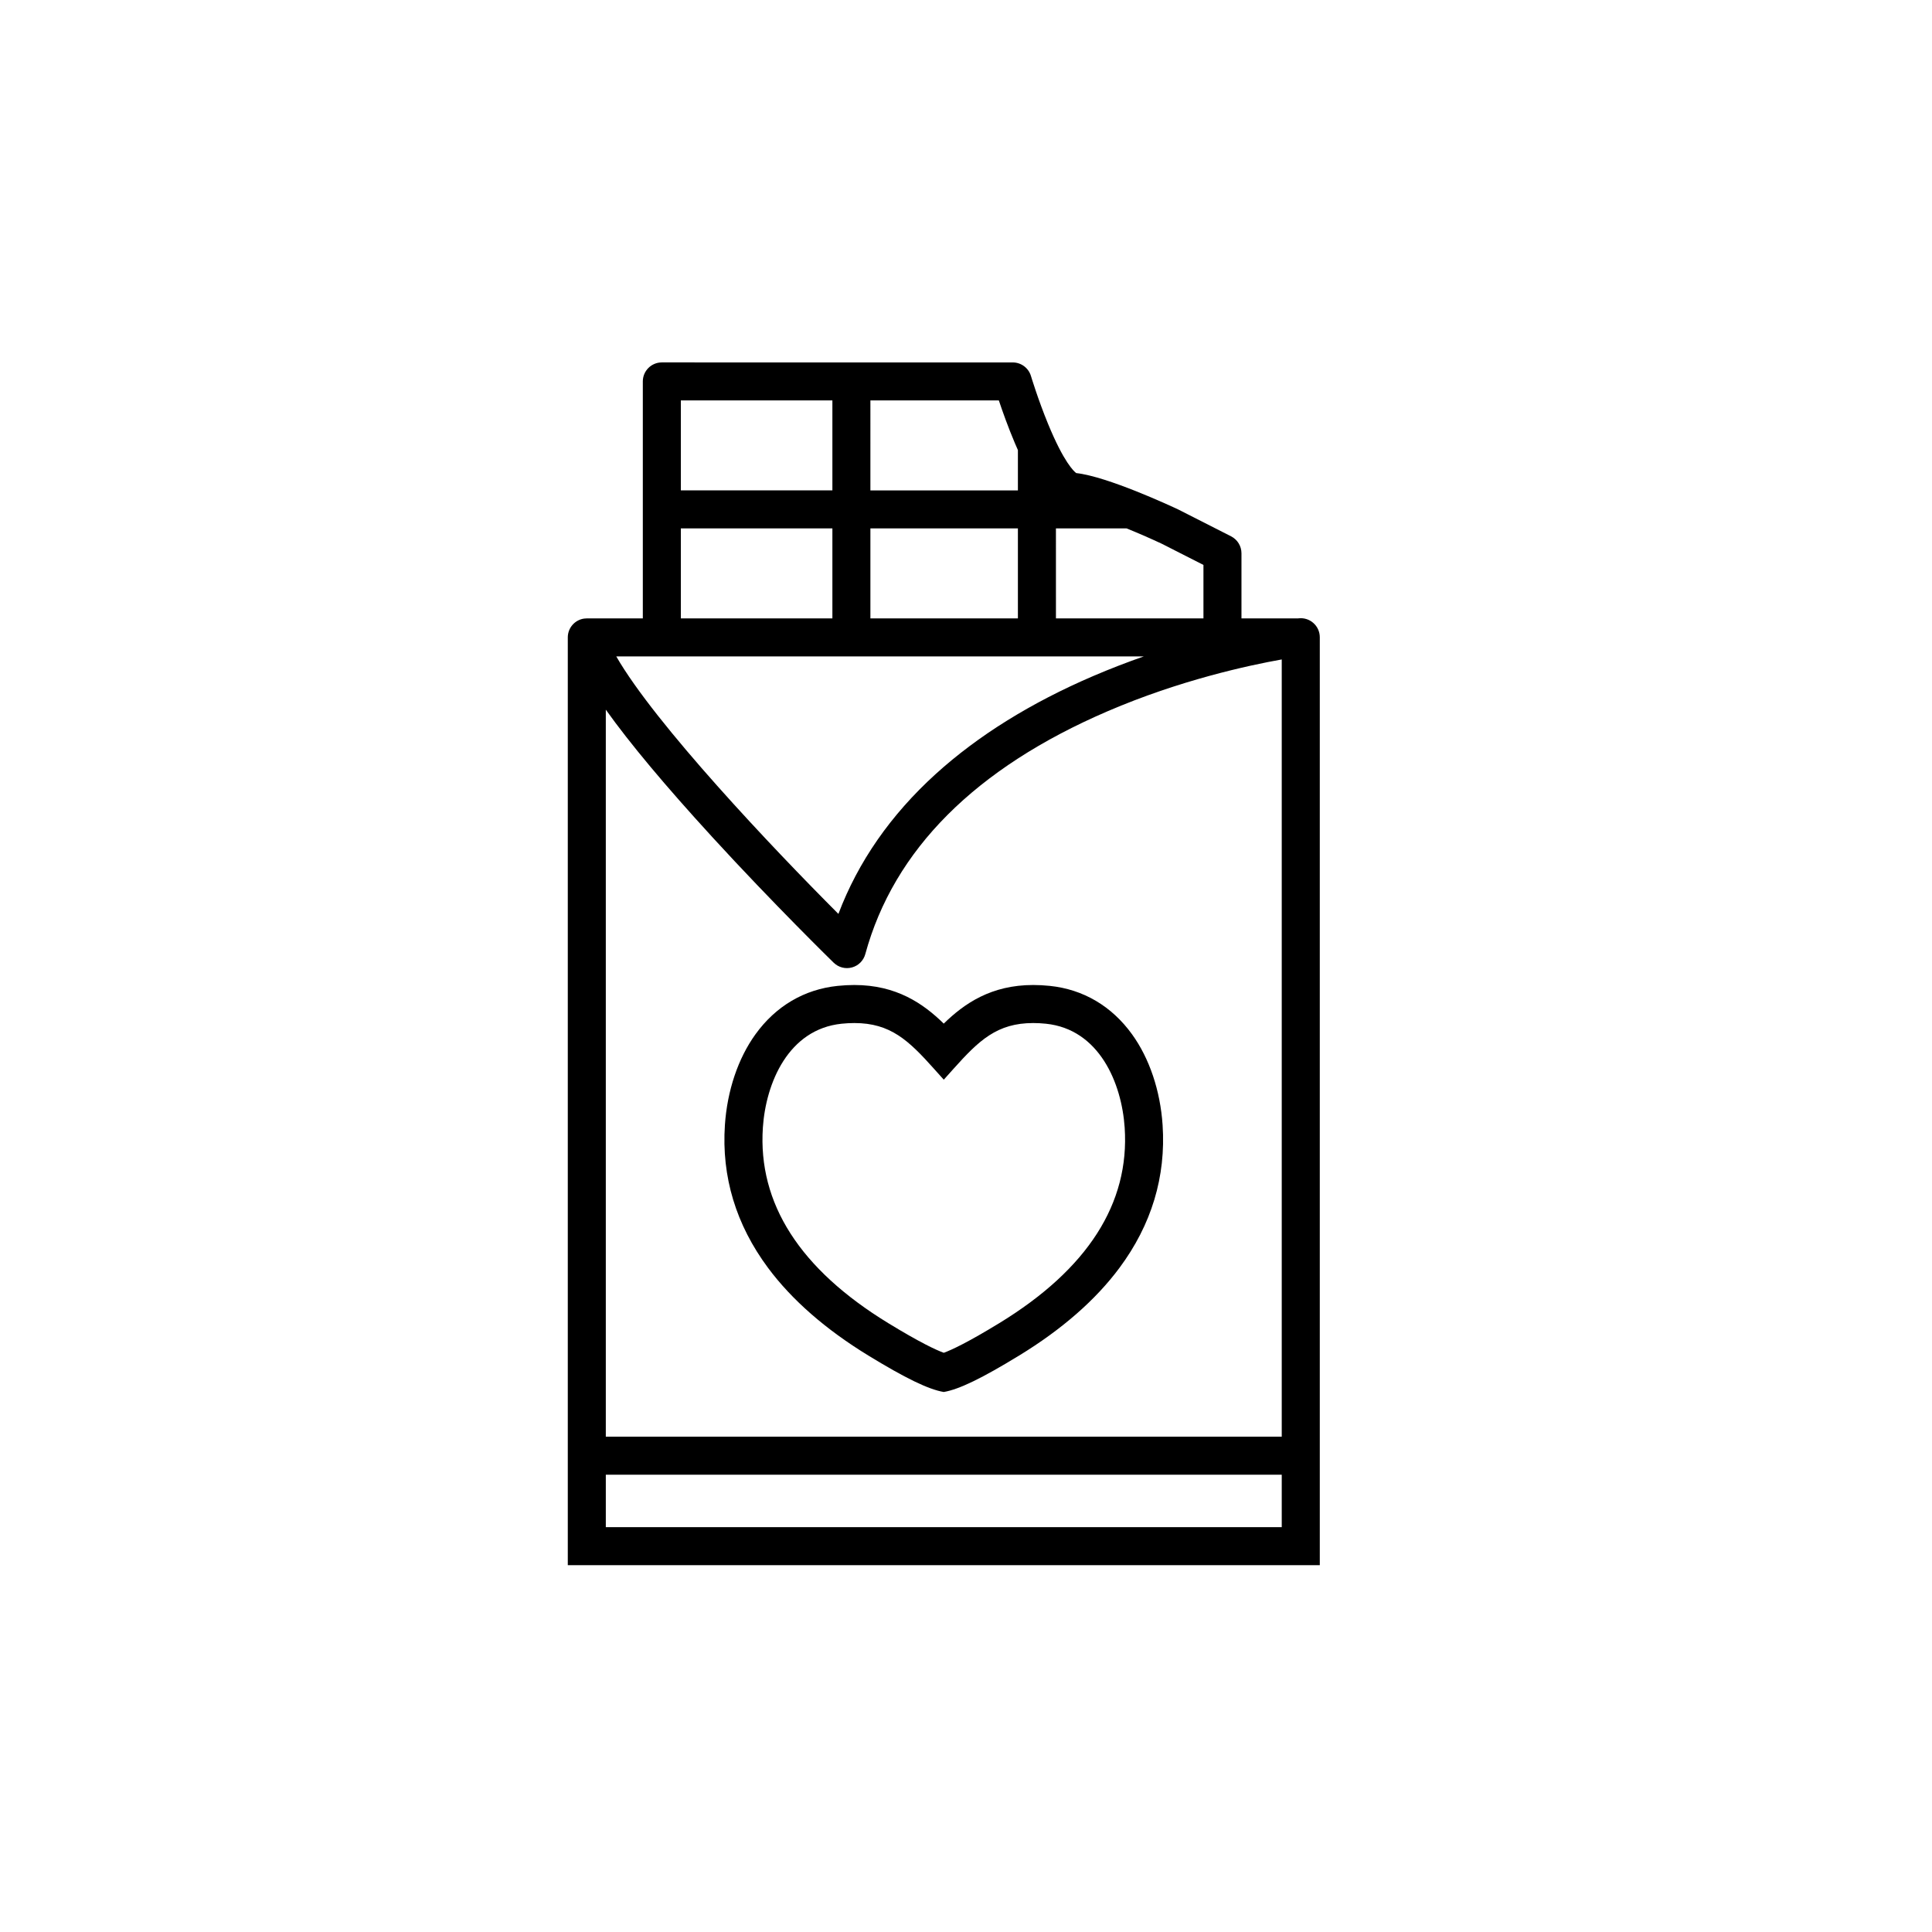
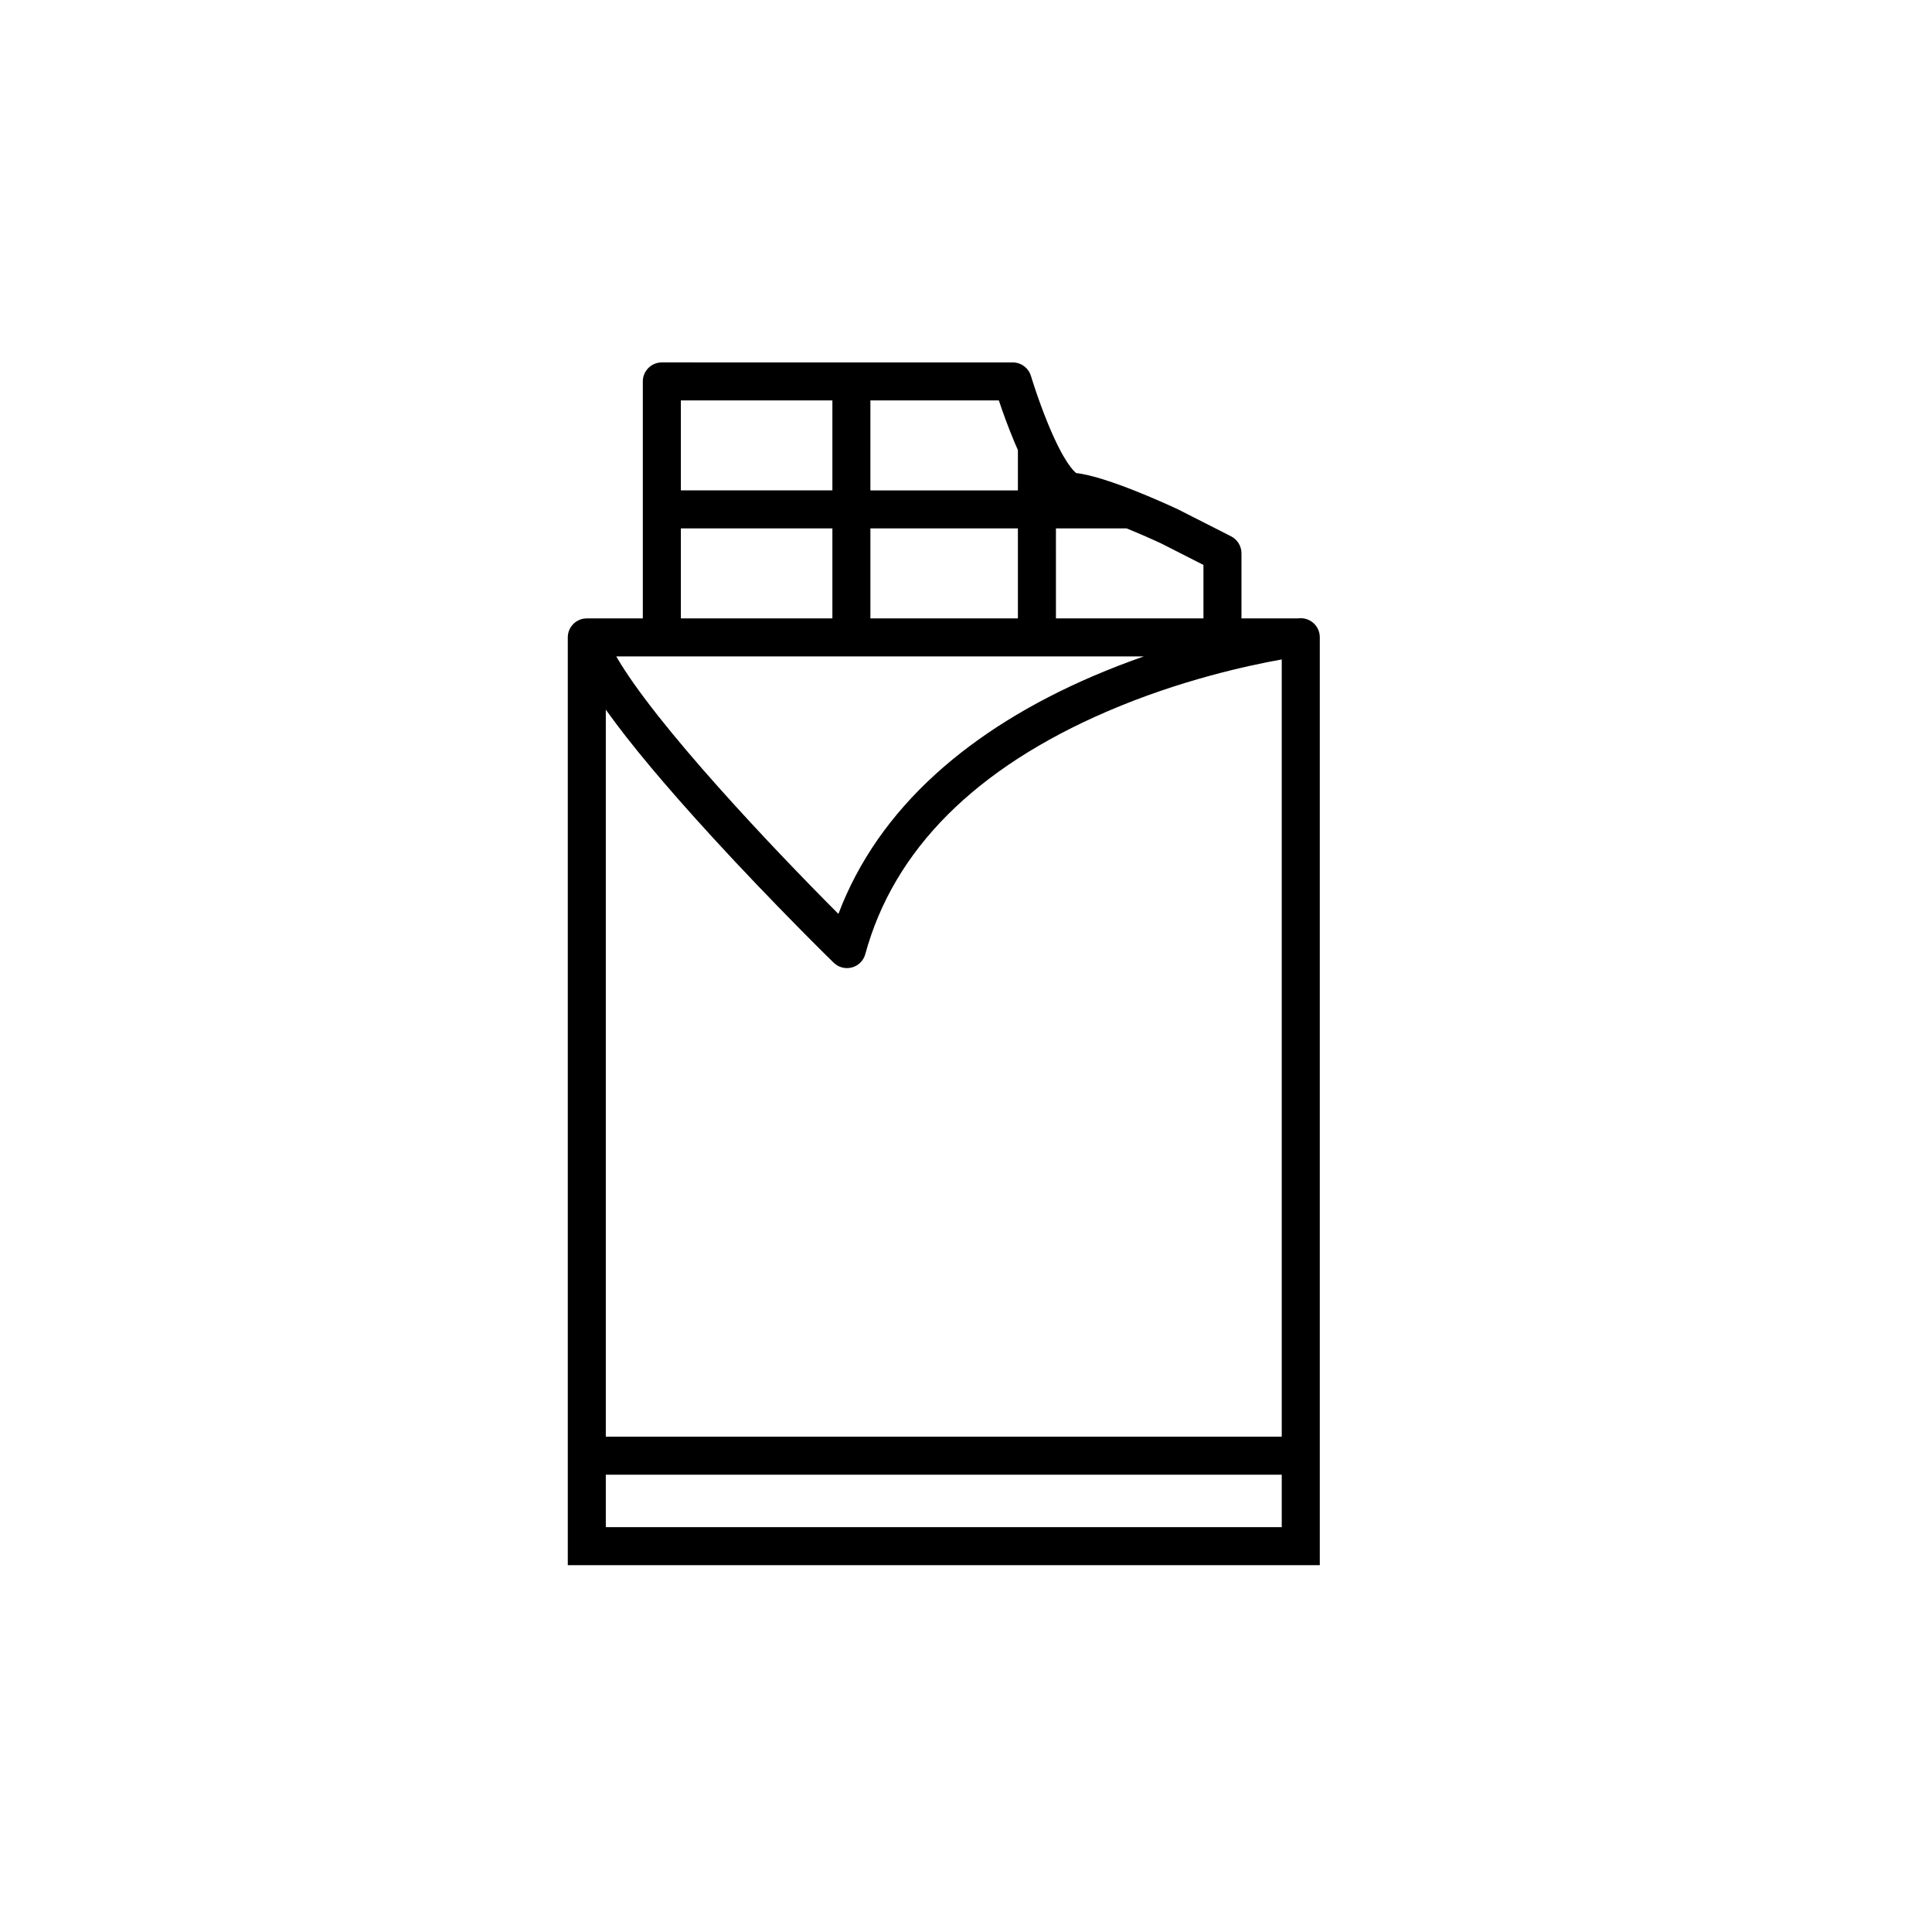
<svg xmlns="http://www.w3.org/2000/svg" fill="#000000" width="800px" height="800px" version="1.1" viewBox="144 144 512 512">
  <g>
-     <path d="m374.12 503.23c9.852 6.019 15.902 8.965 19.984 9.664 4.082-0.699 10.133-3.644 19.984-9.664 11.324-6.922 20.27-14.738 26.582-23.234 8.5-11.438 12.344-24.172 11.43-37.848-0.613-9.121-3.484-17.66-8.094-24.043-5.398-7.481-12.938-11.918-21.797-12.836-1.504-0.156-2.981-0.234-4.398-0.234-11.117 0-18.23 4.875-23.707 10.234-5.477-5.359-12.59-10.234-23.707-10.234-1.414 0-2.894 0.078-4.398 0.234-8.859 0.914-16.398 5.352-21.797 12.836-4.606 6.383-7.481 14.922-8.094 24.043-0.918 13.676 2.93 26.406 11.43 37.848 6.316 8.496 15.258 16.312 26.582 23.234zm-27.953-60.406c0.789-11.785 6.731-26.066 20.871-27.527 1.16-0.121 2.293-0.18 3.363-0.18 9.582 0 14.387 4.598 21.156 12.164l2.551 2.848 2.551-2.848c6.773-7.57 11.578-12.164 21.156-12.164 1.07 0 2.203 0.059 3.363 0.18 14.141 1.461 20.082 15.742 20.871 27.527 1.348 20.086-9.828 37.52-33.211 51.812-8.32 5.082-12.59 7.086-14.73 7.867-2.141-0.781-6.41-2.781-14.73-7.867-23.387-14.297-34.559-31.727-33.211-51.812z" />
    <path d="m492.06 309.1c-1.078-0.957-2.516-1.406-3.945-1.234-0.02 0.004-0.051 0.008-0.086 0.012h-15.027v-17.254c0-1.895-1.066-3.633-2.754-4.492l-13.895-7.062c-0.047-0.023-0.094-0.047-0.137-0.066-1.914-0.902-18.73-8.727-27.004-9.633-0.57-0.414-3.254-2.781-7.481-13.074-2.652-6.453-4.5-12.598-4.519-12.656-0.641-2.133-2.602-3.594-4.828-3.594l-92.992-0.004c-2.781 0-5.039 2.254-5.039 5.039v62.797h-14.844v0.004c-0.238 0-0.48 0.012-0.723 0.047-2.477 0.359-4.316 2.484-4.316 4.984v245.87h199.29v-245.91c0-1.441-0.617-2.812-1.695-3.769zm-68.227-25.066h18.734c3.426 1.391 6.754 2.859 9.289 4.051l11.07 5.629v14.164h-39.09zm-49.168-33.918h34.039c0.953 2.852 2.438 7.051 4.25 11.32 0.27 0.633 0.535 1.242 0.801 1.84v10.684h-39.09zm0 33.918h39.09v23.84h-39.09zm-50.234-33.918h40.16v23.84h-40.16zm0 33.918h40.16v23.84h-40.16zm122.7 33.918c-4.305 1.504-8.773 3.215-13.316 5.16-16.574 7.098-30.652 15.848-41.84 26.008-11.926 10.828-20.574 23.27-25.789 37.074-17.477-17.496-48.57-50.32-58.871-68.242zm-114.46 47.781c16.344 17.848 32.109 33.242 32.266 33.395 1.277 1.246 3.117 1.723 4.84 1.254s3.066-1.812 3.535-3.535c7.539-27.633 29.152-49.293 64.246-64.375 19.113-8.215 37.258-12.137 46.117-13.711v205.97h-179.13v-192.66c6.387 8.949 15.723 20.117 28.125 33.656zm-28.125 182.98v-13.898h179.13v13.898z" />
  </g>
</svg>